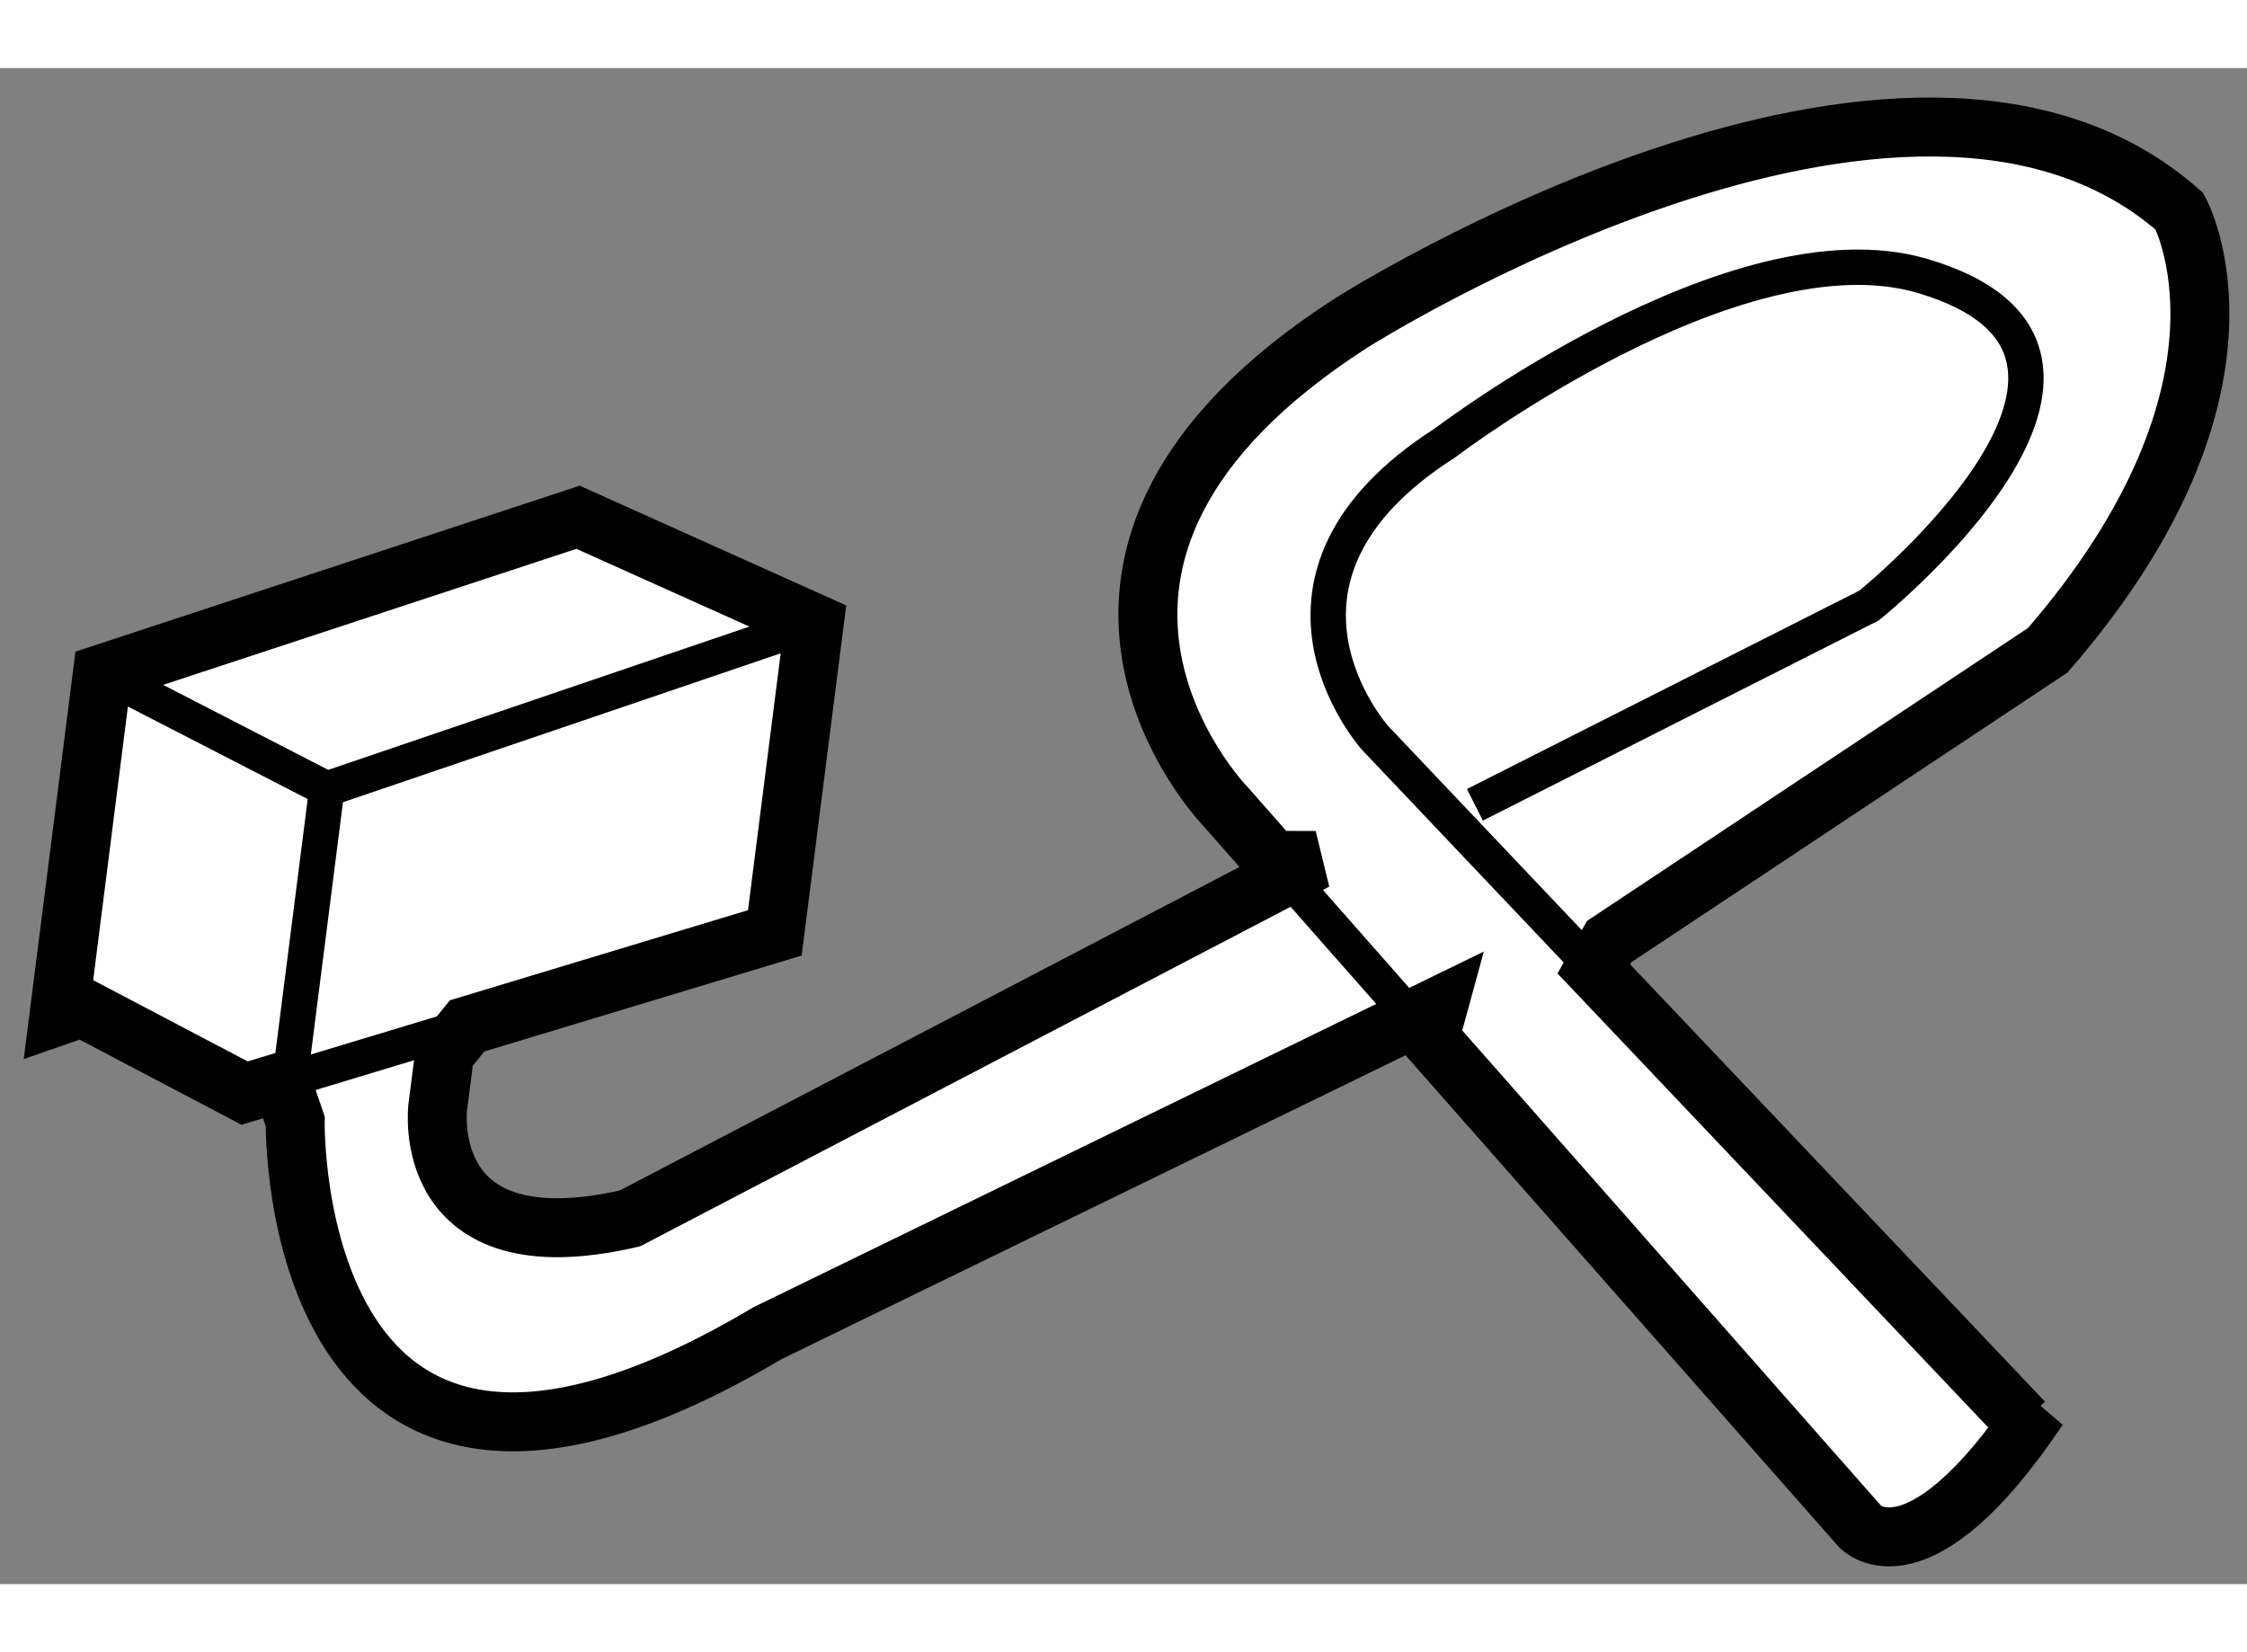
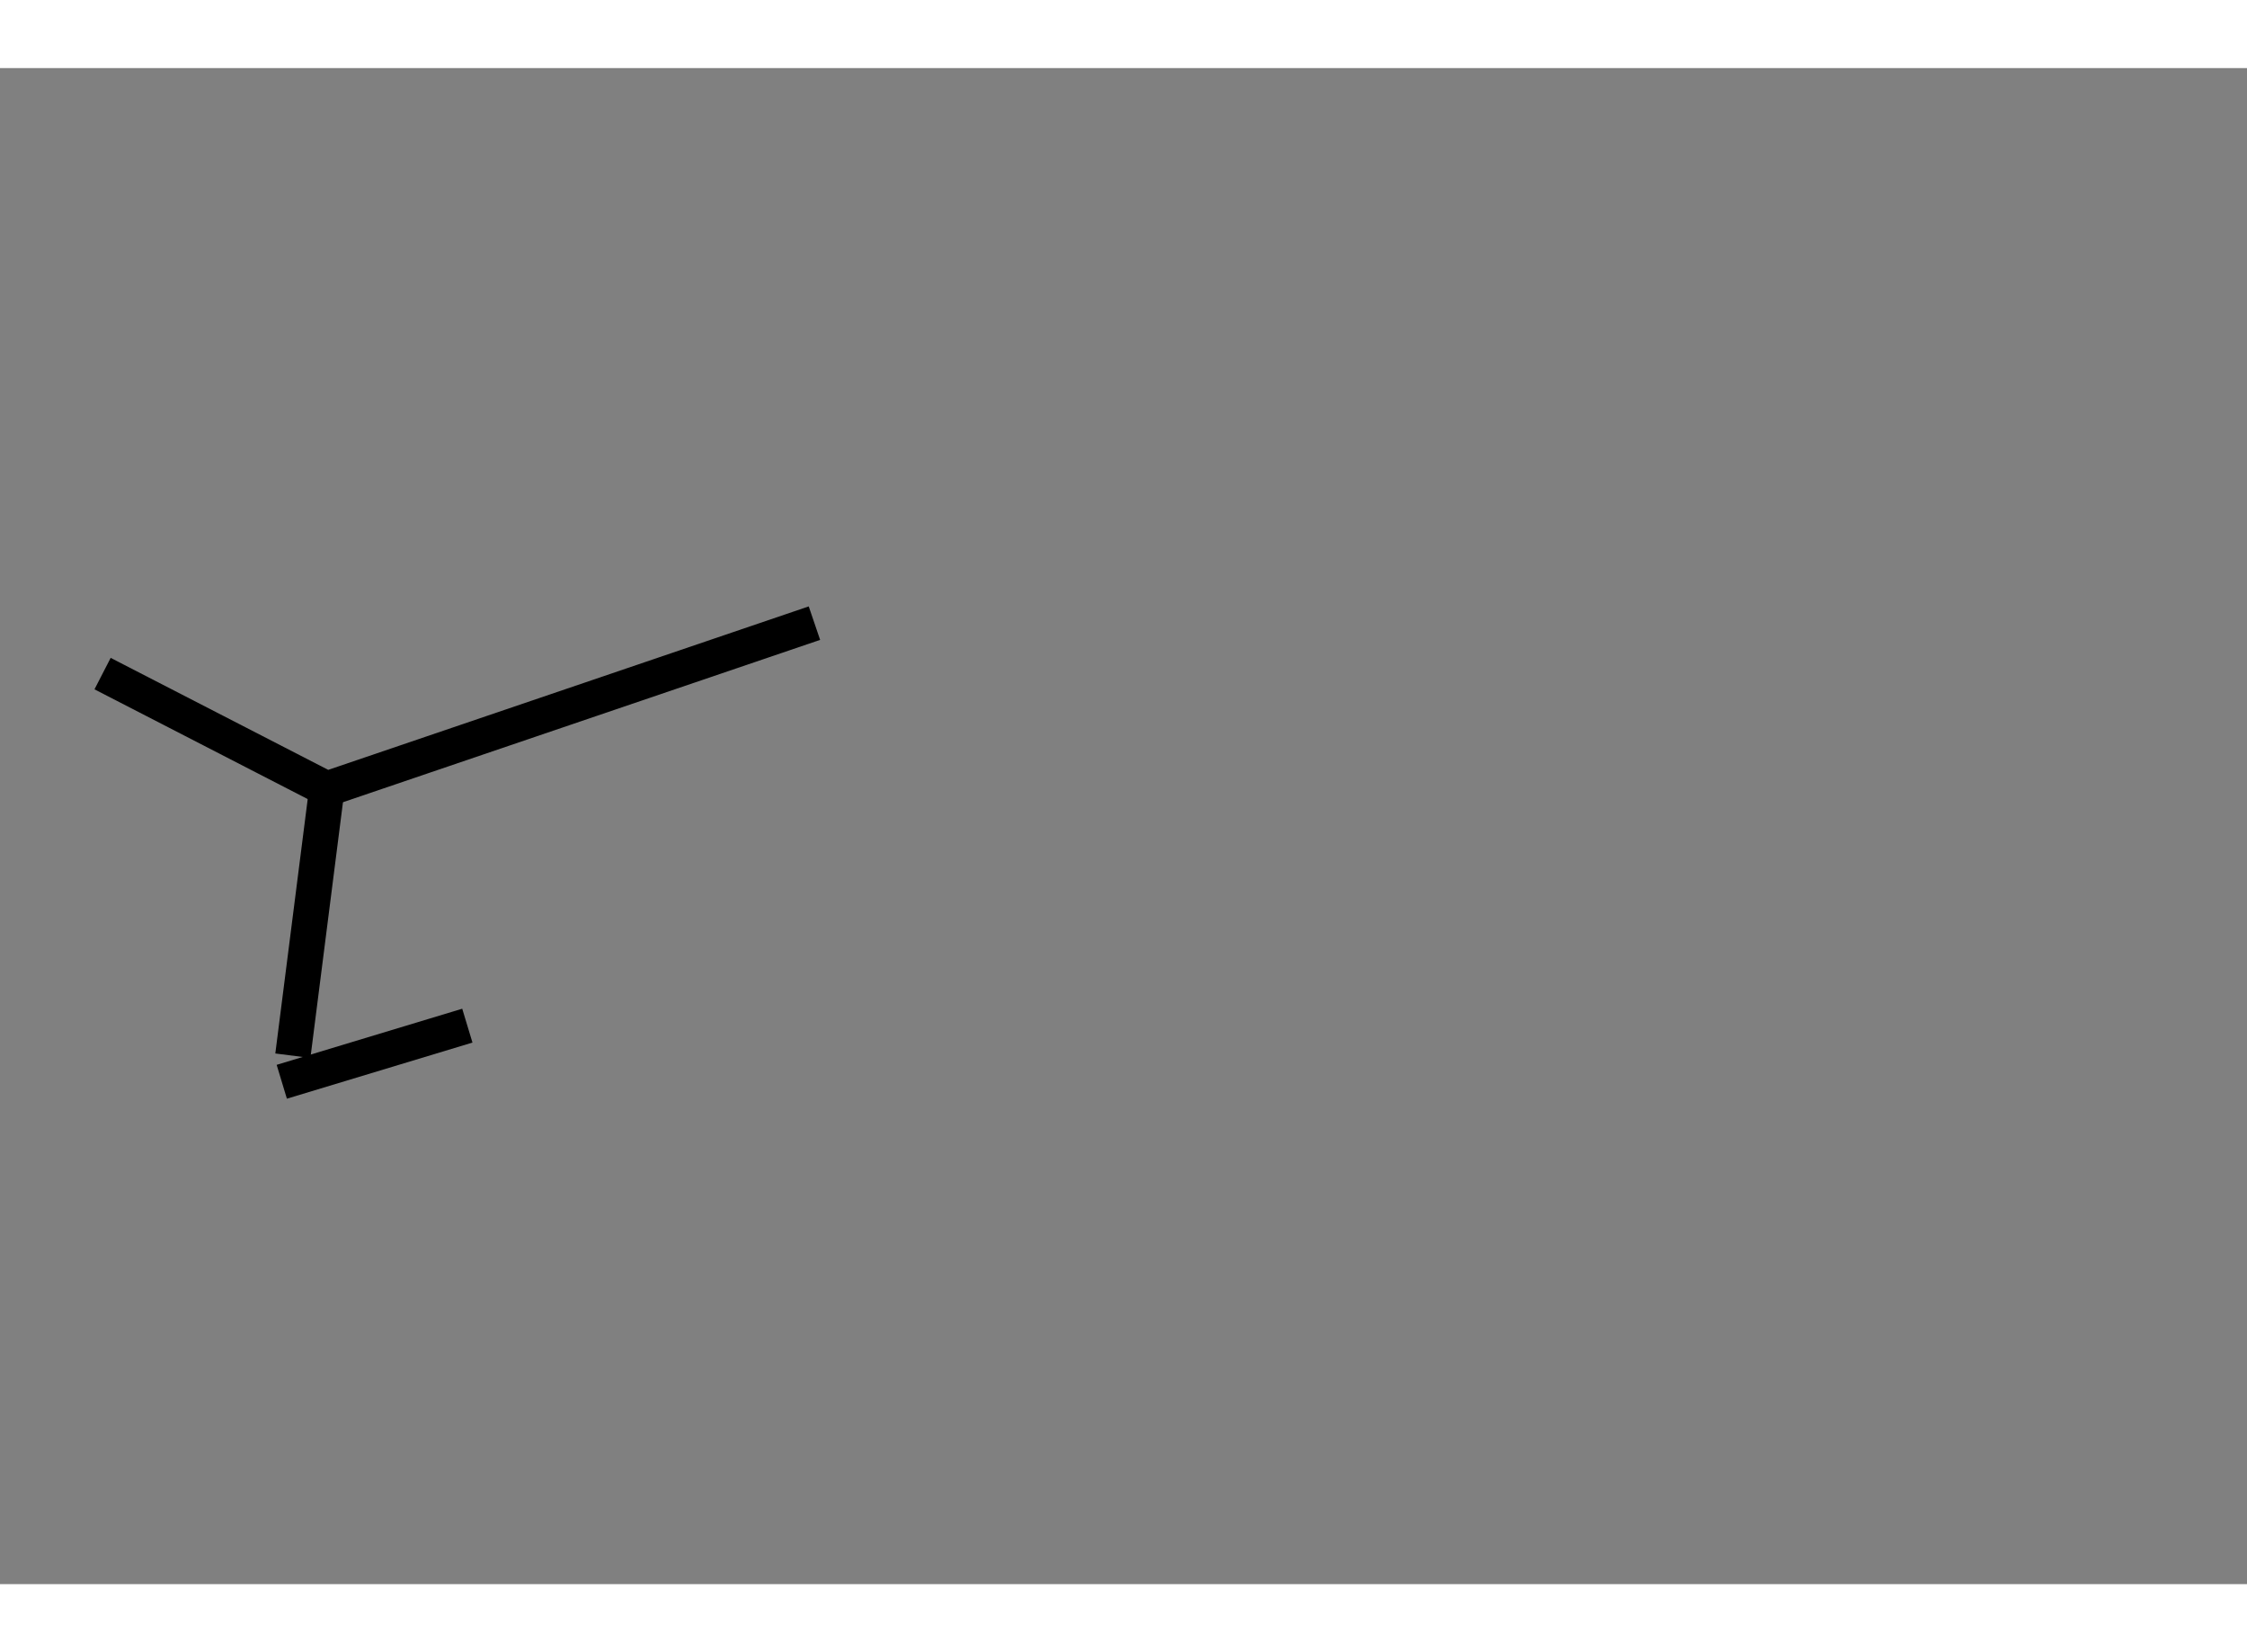
<svg xmlns="http://www.w3.org/2000/svg" version="1.1" x="0px" y="0px" width="244.8px" height="180px" viewBox="70.052 56.716 19.059 12.859" enable-background="new 0 0 244.8 180" xml:space="preserve">
  <rect x="70.052" y="56.716" width="19.059" height="12.859" fill="#808080" stroke="none" />
  <g>
-     <path fill="#FFFFFF" stroke="#000000" stroke-width="0.5" d="M70.748,64.685l1.379,0.725l0.315-0.095l0.114,0.335    c0,0-0.077,4.223,4.005,1.797l5.69-2.771l-0.073,0.267l3.653,4.145c0,0,0.485,0.523,1.509-1.004l-0.124,0.115l-3.645-3.842    l0.13-0.232l3.72-2.471c1.94-2.238,1.117-3.723,1.117-3.723c-2.316-2.045-7.022,0.945-7.022,0.945    c-3.108,1.997-1.074,4.098-1.074,4.098l0.407,0.462l0.362,0.001l-5.816,3.036c-1.802,0.416-1.63-0.945-1.63-0.945l0.058-0.451    l0.191-0.237l2.61-0.789l0.334-2.625l-2.003-0.9l-4.035,1.328l-0.368,2.899L70.748,64.685z" />
-     <line fill="none" stroke="#000000" stroke-width="0.3" x1="80.851" y1="63.435" x2="82.179" y2="64.942" />
-     <path fill="none" stroke="#000000" stroke-width="0.3" d="M82.562,62.965l3.344-1.691c0,0,2.666-2.145,0.449-2.796    c-1.58-0.461-4.046,1.417-4.046,1.417c-1.804,1.152-0.594,2.502-0.594,2.502l1.858,1.959" />
    <line fill="none" stroke="#000000" stroke-width="0.3" x1="72.442" y1="65.314" x2="74.016" y2="64.838" />
    <line fill="none" stroke="#000000" stroke-width="0.3" x1="72.824" y1="62.831" x2="72.536" y2="65.093" />
    <polyline fill="none" stroke="#000000" stroke-width="0.3" points="70.922,61.852 72.824,62.831 76.96,61.424   " />
  </g>
</svg>